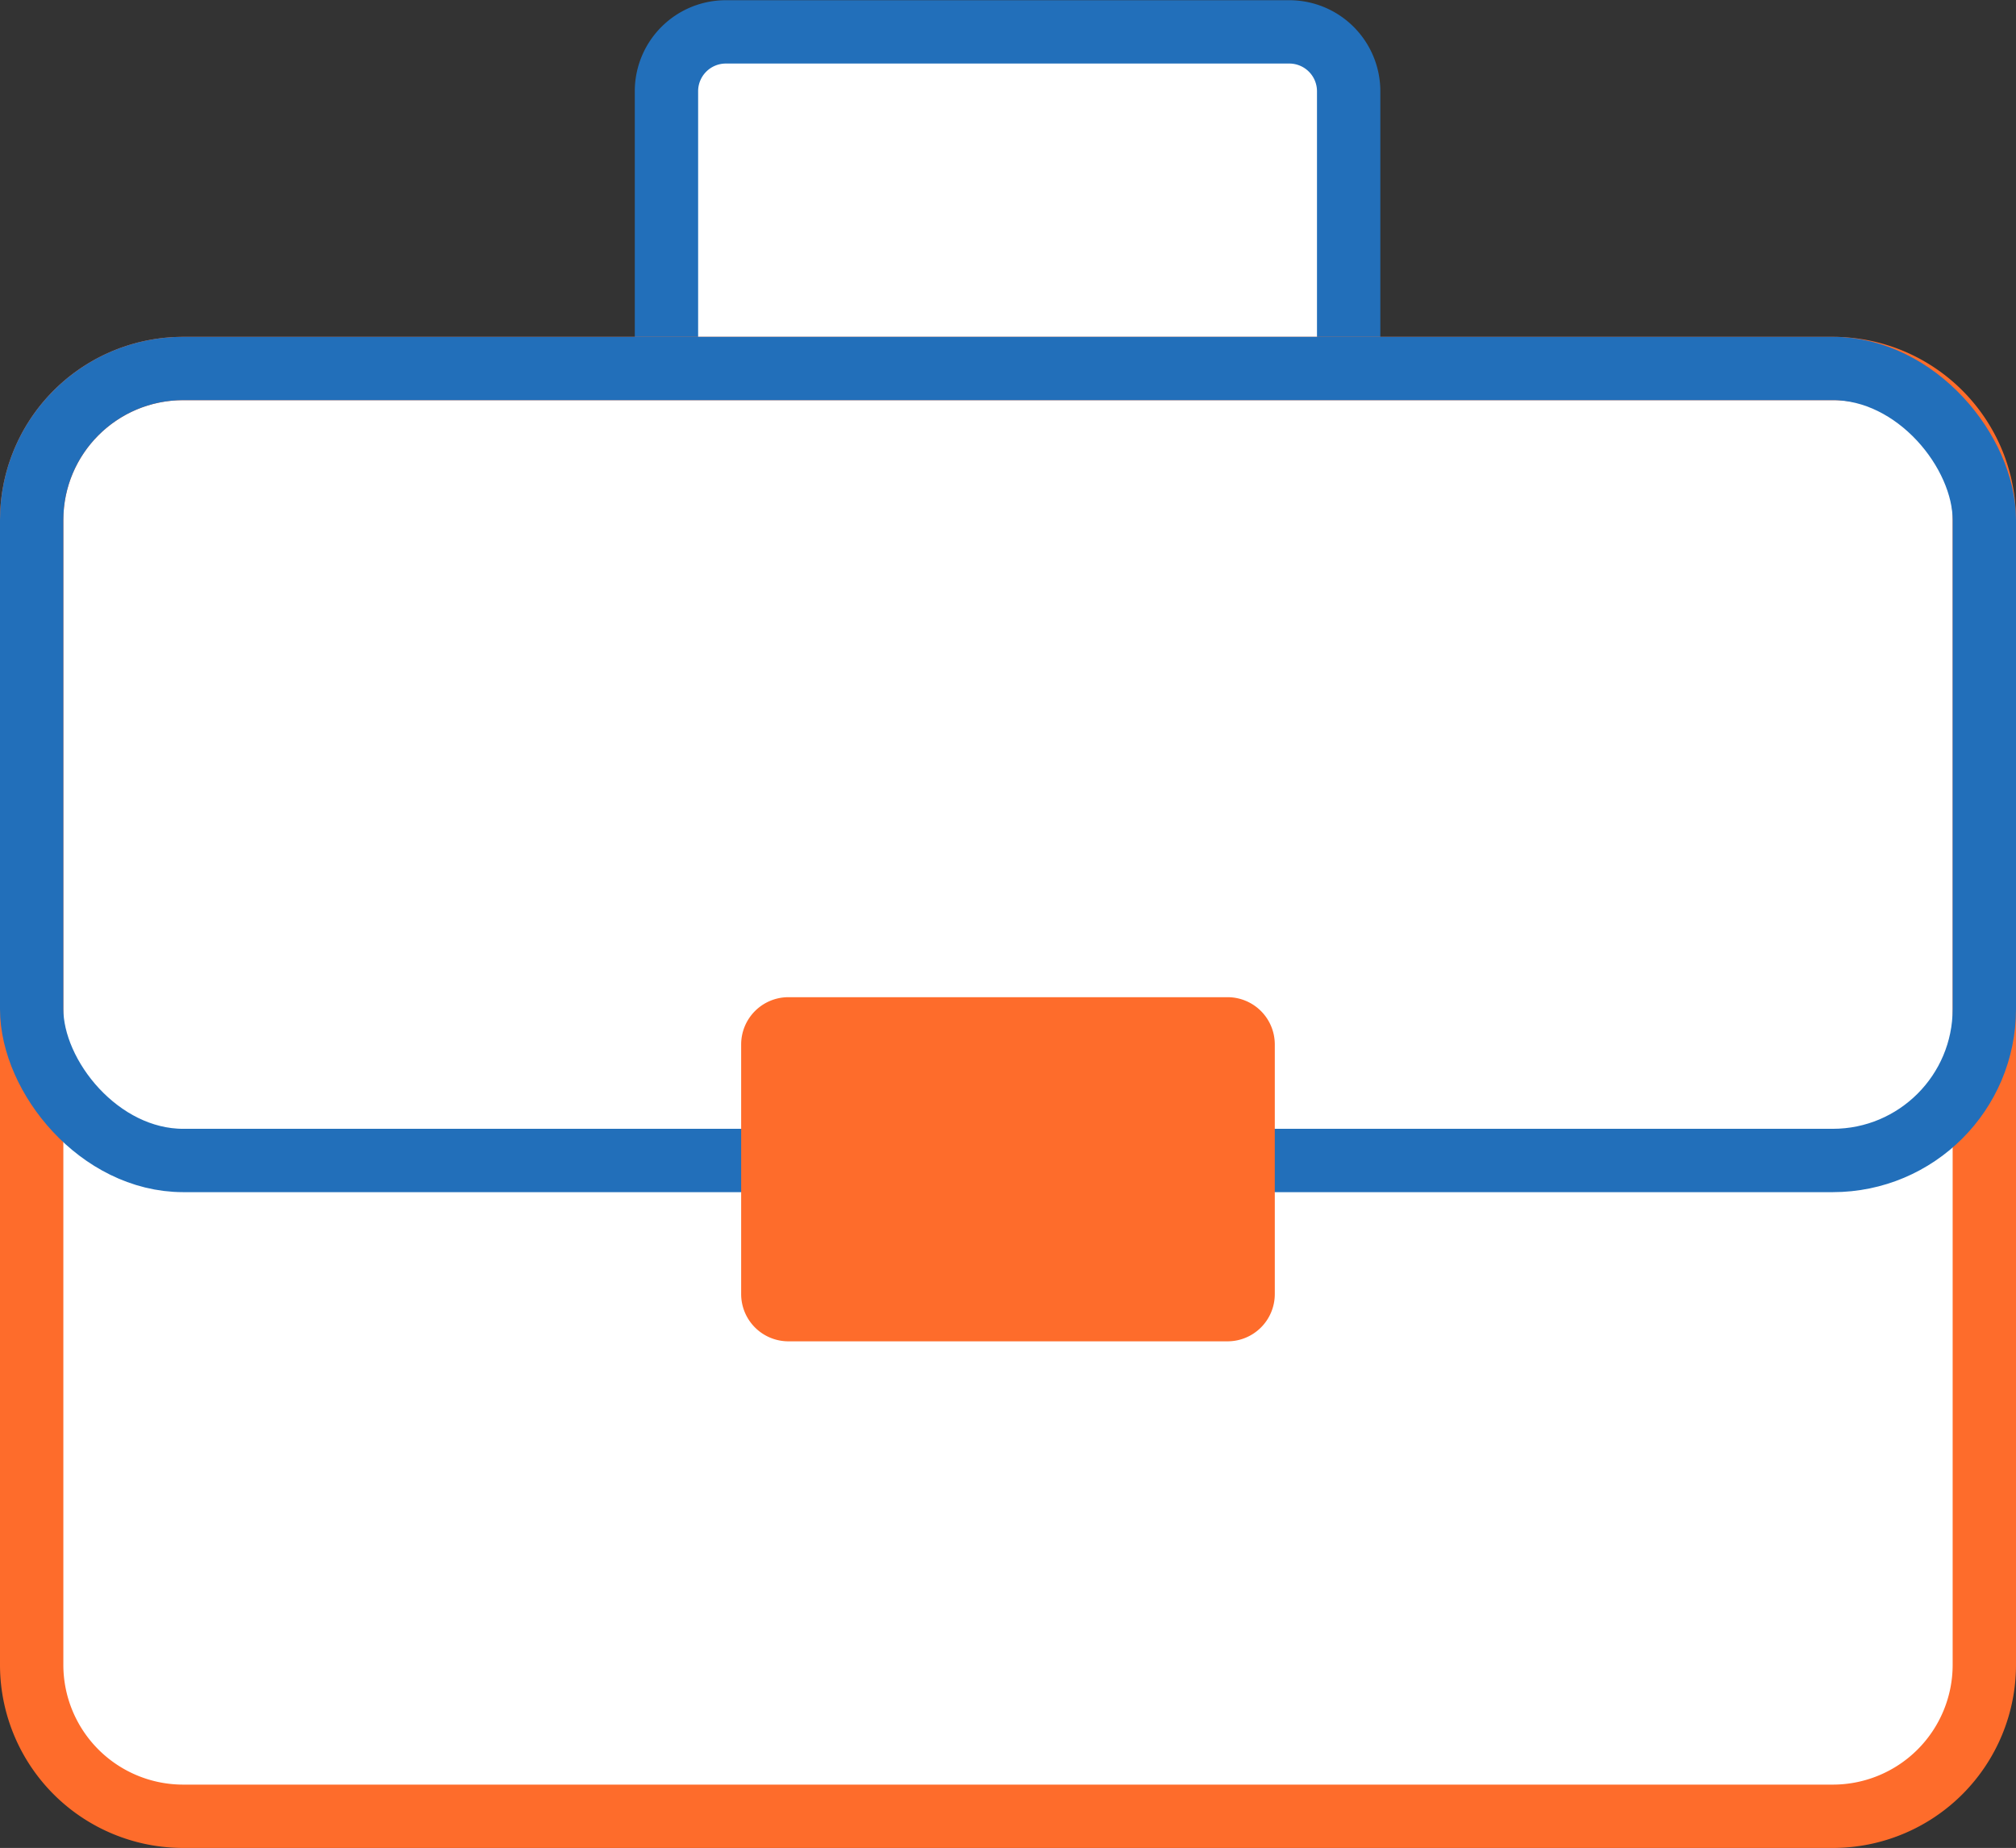
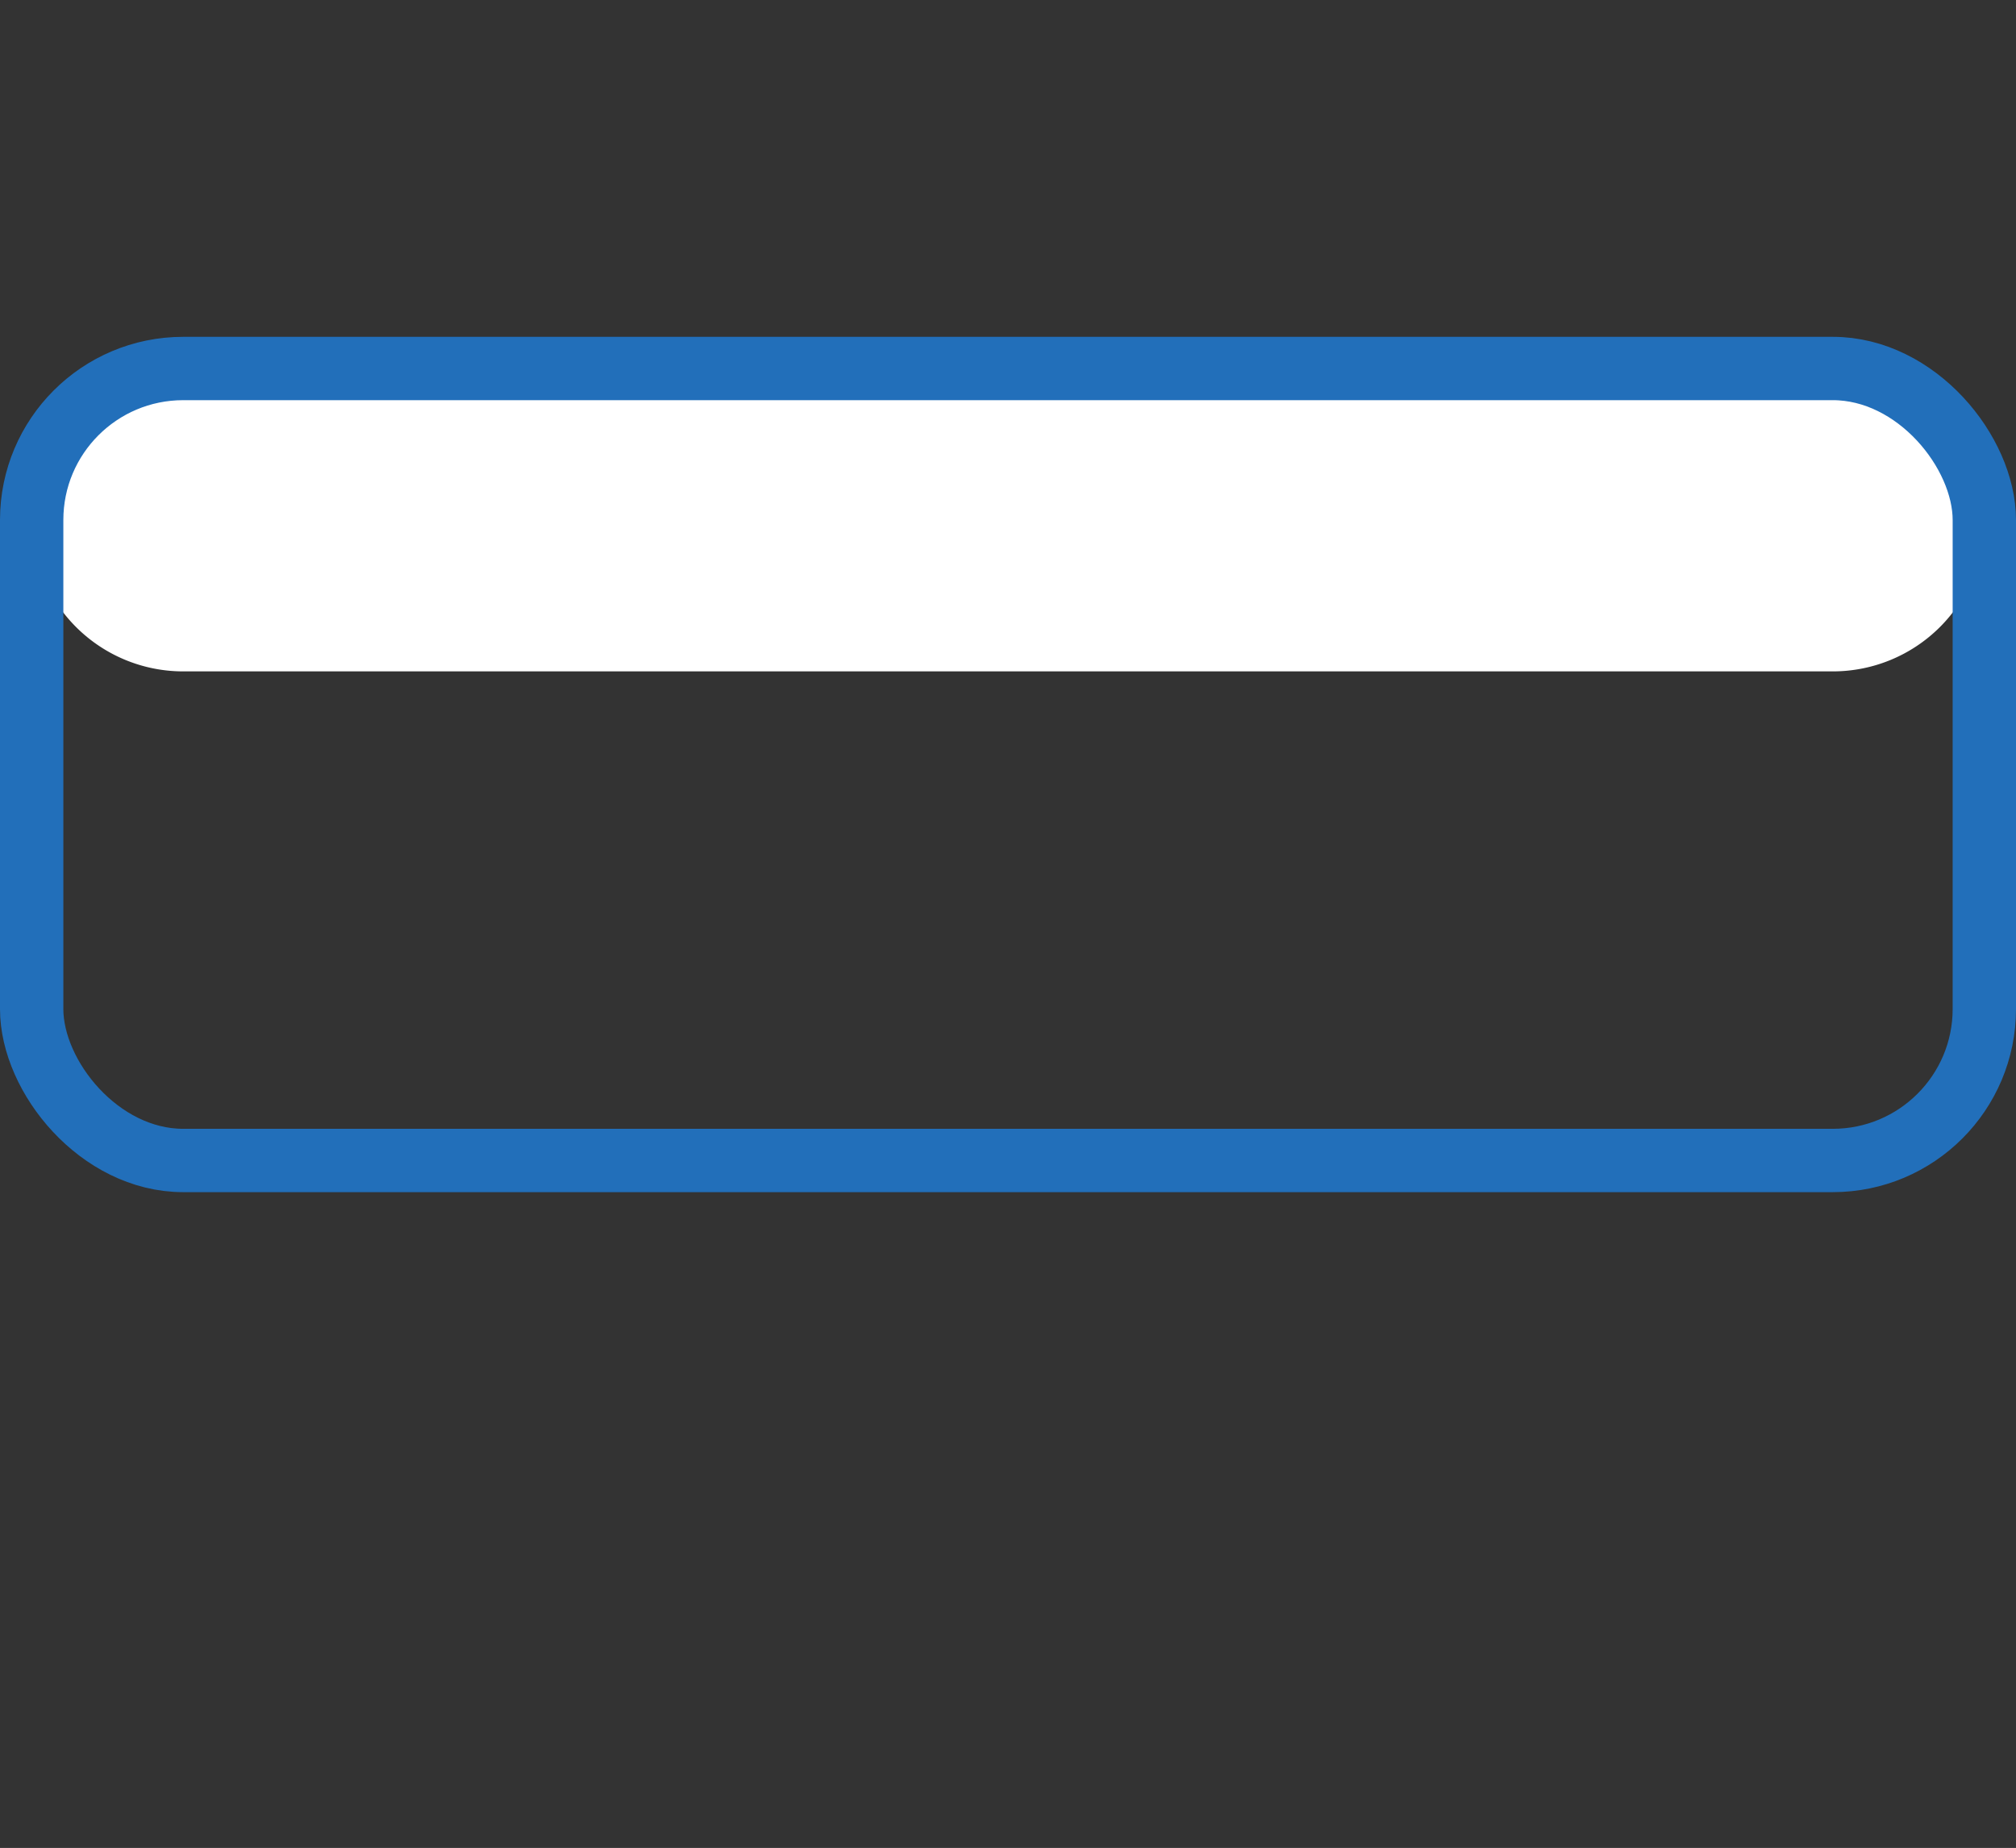
<svg xmlns="http://www.w3.org/2000/svg" width="47.737" height="43.764" viewBox="0 0 47.737 43.764">
  <rect x="0" y="0" width="47.737" height="43.764" fill="#333333" stroke="none" />
  <g id="contact-applicant" transform="translate(12222.381 16703.725)">
-     <path id="Path_25977" data-name="Path 25977" d="M166.4,258.916V252.43a1.406,1.406,0,0,1,1.4-1.4h13.354a1.406,1.406,0,0,1,1.4,1.4v6.486" transform="translate(-12373 -16954)" fill="#fff" />
-     <path id="Path_25978" data-name="Path 25978" d="M166.4,258.916V252.43a1.406,1.406,0,0,1,1.4-1.4h13.354a1.406,1.406,0,0,1,1.4,1.4v6.486" transform="translate(-12373 -16954)" fill="none" stroke="#226fba" stroke-miterlimit="10" stroke-width="1.5" />
-     <path id="Path_25979" data-name="Path 25979" d="M154.957,259h39.061a3.587,3.587,0,0,1,3.588,3.588V289.7a3.587,3.587,0,0,1-3.587,3.587H154.956a3.587,3.587,0,0,1-3.587-3.587V262.59A3.587,3.587,0,0,1,154.957,259" transform="translate(-12373 -16954)" fill="#fff" />
-     <path id="Rectangle_10107" data-name="Rectangle 10107" d="M3.588,0H42.649a3.588,3.588,0,0,1,3.588,3.588V30.7a3.587,3.587,0,0,1-3.587,3.587H3.587A3.587,3.587,0,0,1,0,30.7V3.588A3.588,3.588,0,0,1,3.588,0Z" transform="translate(-12221.631 -16694.998)" fill="none" stroke="#fe6c2b" stroke-miterlimit="10" stroke-width="1.5" />
+     <path id="Path_25979" data-name="Path 25979" d="M154.957,259h39.061a3.587,3.587,0,0,1,3.588,3.588a3.587,3.587,0,0,1-3.587,3.587H154.956a3.587,3.587,0,0,1-3.587-3.587V262.59A3.587,3.587,0,0,1,154.957,259" transform="translate(-12373 -16954)" fill="#fff" />
    <rect id="Rectangle_10108" data-name="Rectangle 10108" width="46.237" height="18.756" rx="3.588" transform="translate(-12221.631 -16694.998)" fill="none" stroke="#226fba" stroke-miterlimit="10" stroke-width="1.5" />
-     <path id="Path_25980" data-name="Path 25980" d="M169.287,273.891h10.4a1.119,1.119,0,0,1,1.118,1.118v5.914a1.119,1.119,0,0,1-1.118,1.118h-10.4a1.119,1.119,0,0,1-1.118-1.118v-5.914a1.119,1.119,0,0,1,1.118-1.118" transform="translate(-12373 -16954)" fill="#fe6c2b" />
  </g>
</svg>